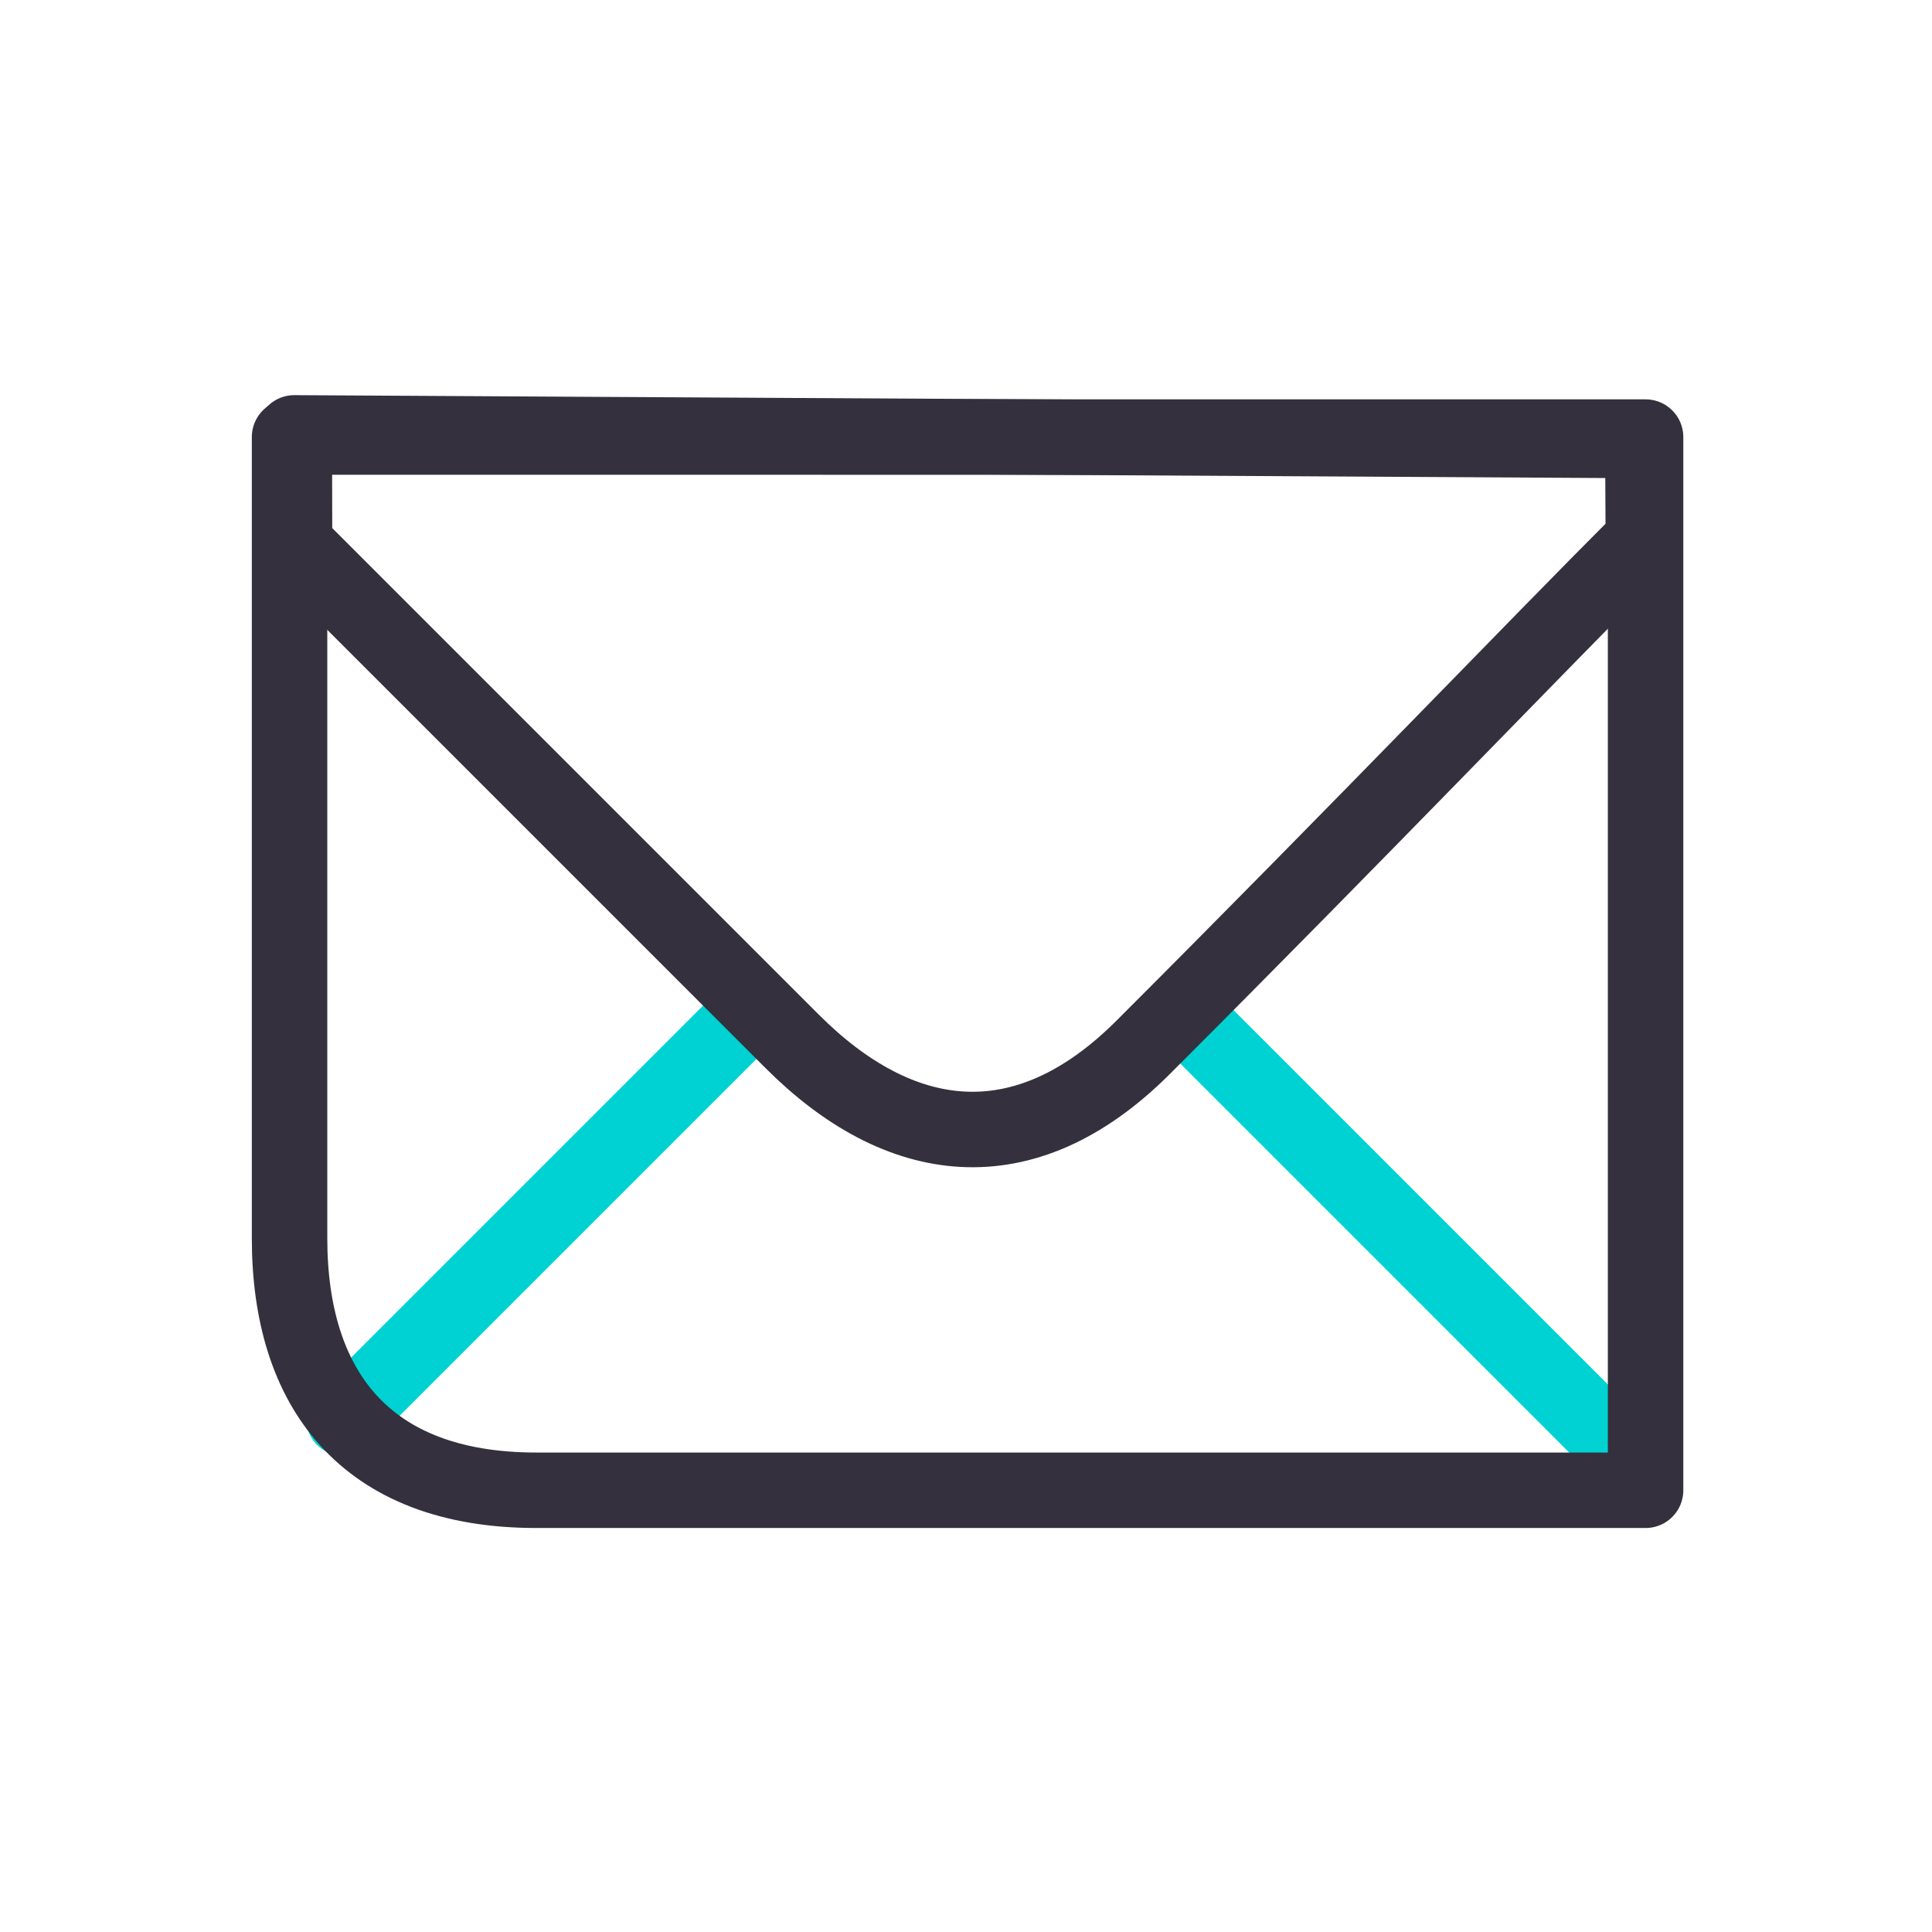
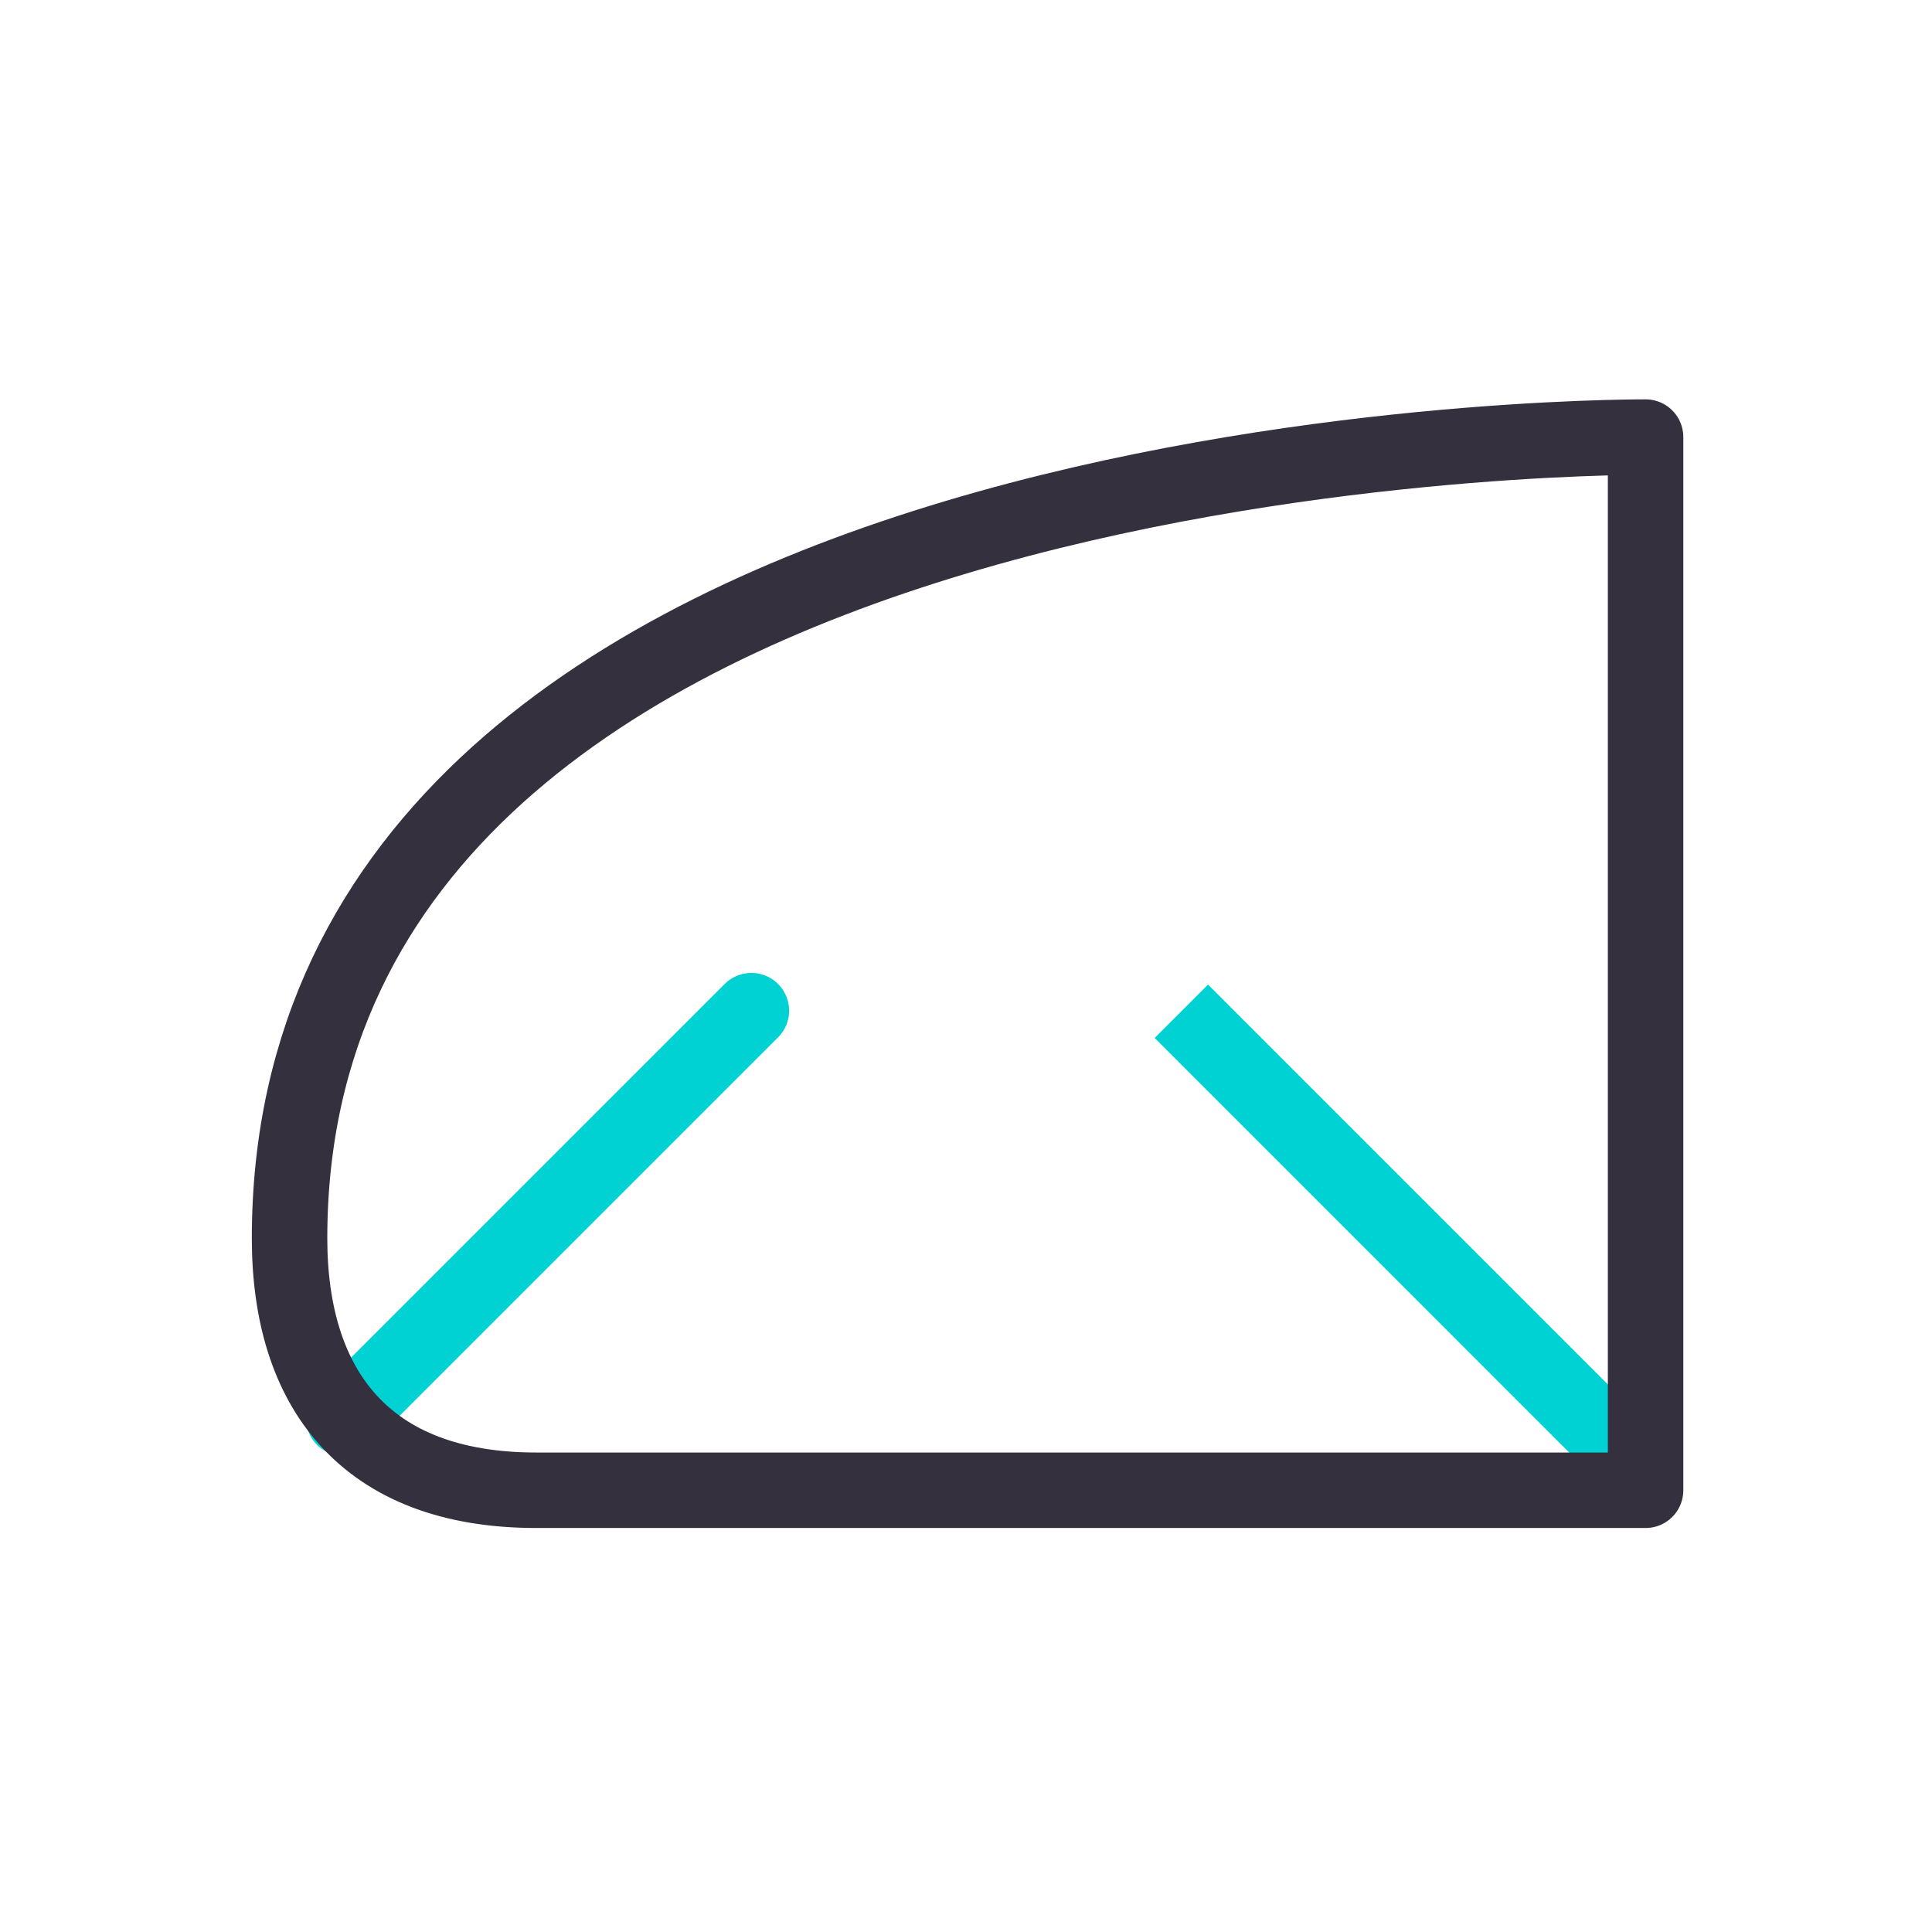
<svg xmlns="http://www.w3.org/2000/svg" width="64" height="64" viewBox="0 0 64 64" fill="none">
  <mask id="mask0_10248_416436" style="mask-type:alpha" maskUnits="userSpaceOnUse" x="4" y="6" width="57" height="51">
    <path d="M61 6H4V57H61V6Z" fill="white" />
  </mask>
  <g mask="url(#mask0_10248_416436)">
    <path d="M24.89 33.48L11.388 46.982M54.629 48.996L39.134 33.5L54.629 48.996Z" stroke="#00D1D2" stroke-width="2.5" stroke-linecap="round" />
-     <path d="M54.438 17.862C50.714 21.587 45.32 27.243 37.871 34.692C33.886 38.677 29.756 38.011 26.248 34.503C18.919 27.174 13.421 21.677 9.757 18.012L9.749 14.34L54.42 14.592L54.438 17.862Z" stroke="#34303D" stroke-width="2.5" stroke-linejoin="round" />
-     <path fill-rule="evenodd" clip-rule="evenodd" d="M54.512 49.367H17.768C12.069 49.367 9.592 45.979 9.592 41.023C9.592 23.326 9.592 14.477 9.592 14.477C9.592 14.477 53.501 14.479 54.512 14.479V49.367Z" stroke="#34303D" stroke-width="2.5" stroke-linejoin="round" />
+     <path fill-rule="evenodd" clip-rule="evenodd" d="M54.512 49.367H17.768C12.069 49.367 9.592 45.979 9.592 41.023C9.592 14.477 53.501 14.479 54.512 14.479V49.367Z" stroke="#34303D" stroke-width="2.5" stroke-linejoin="round" />
  </g>
</svg>